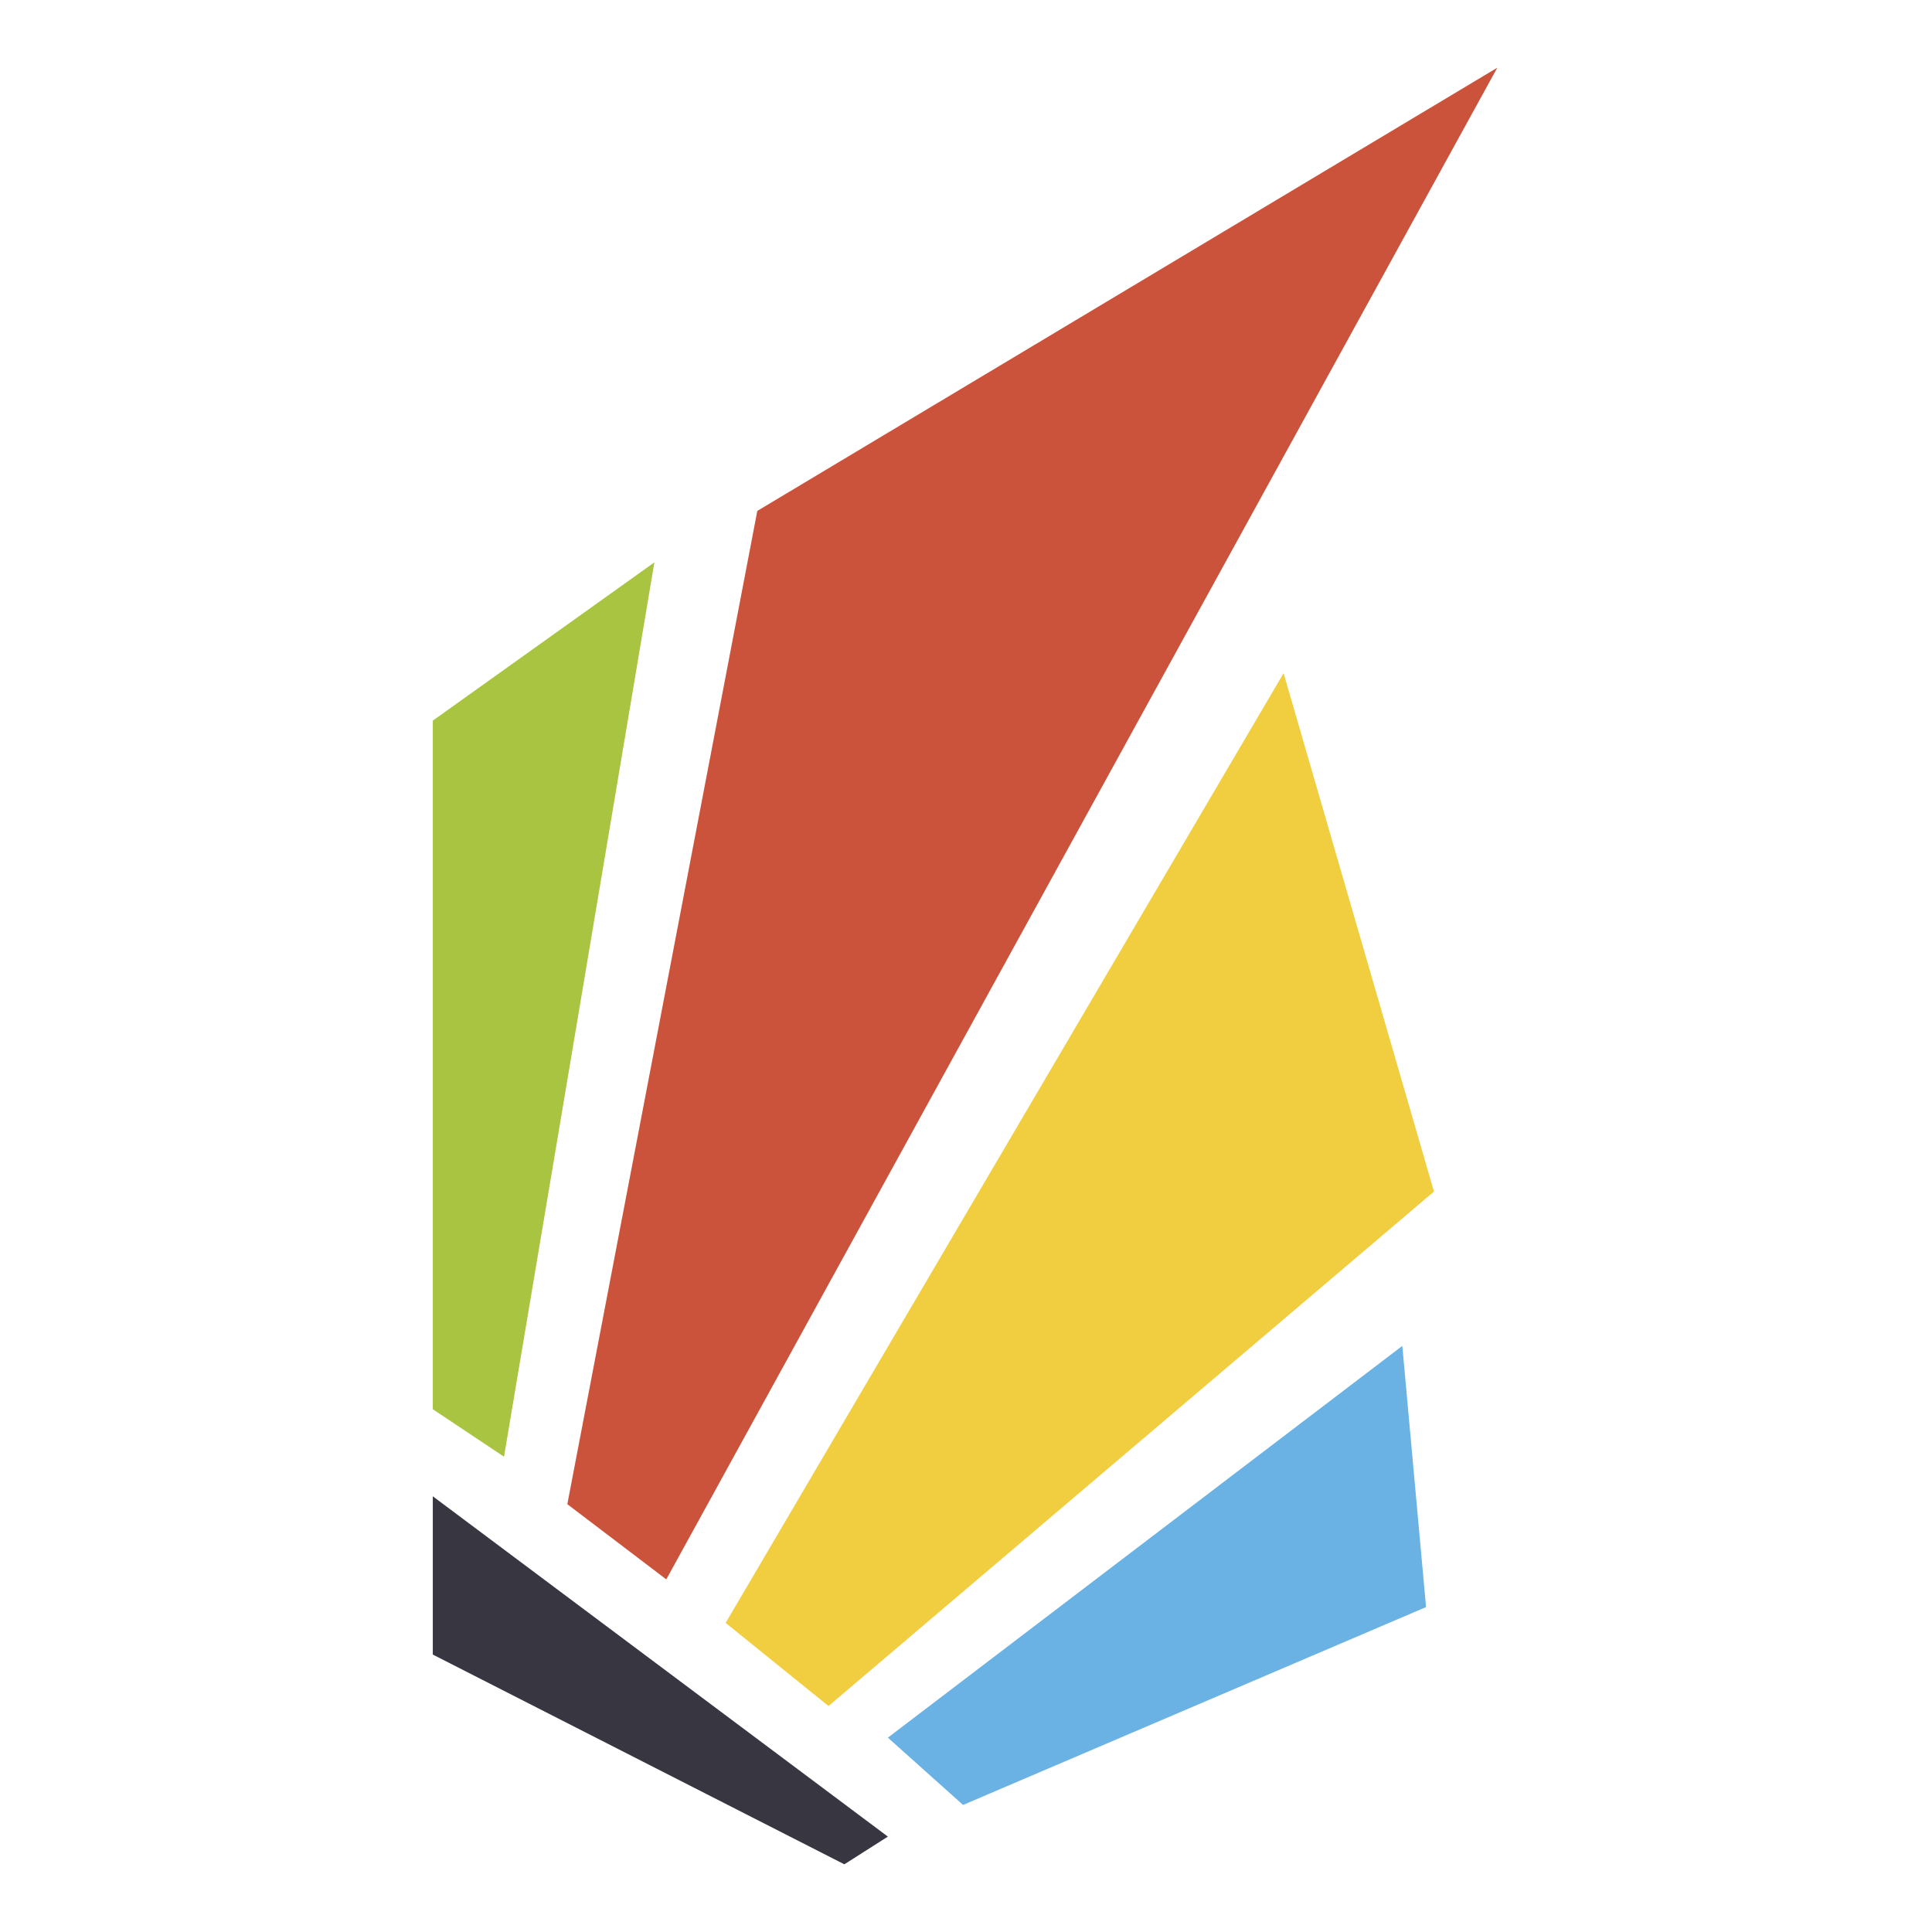
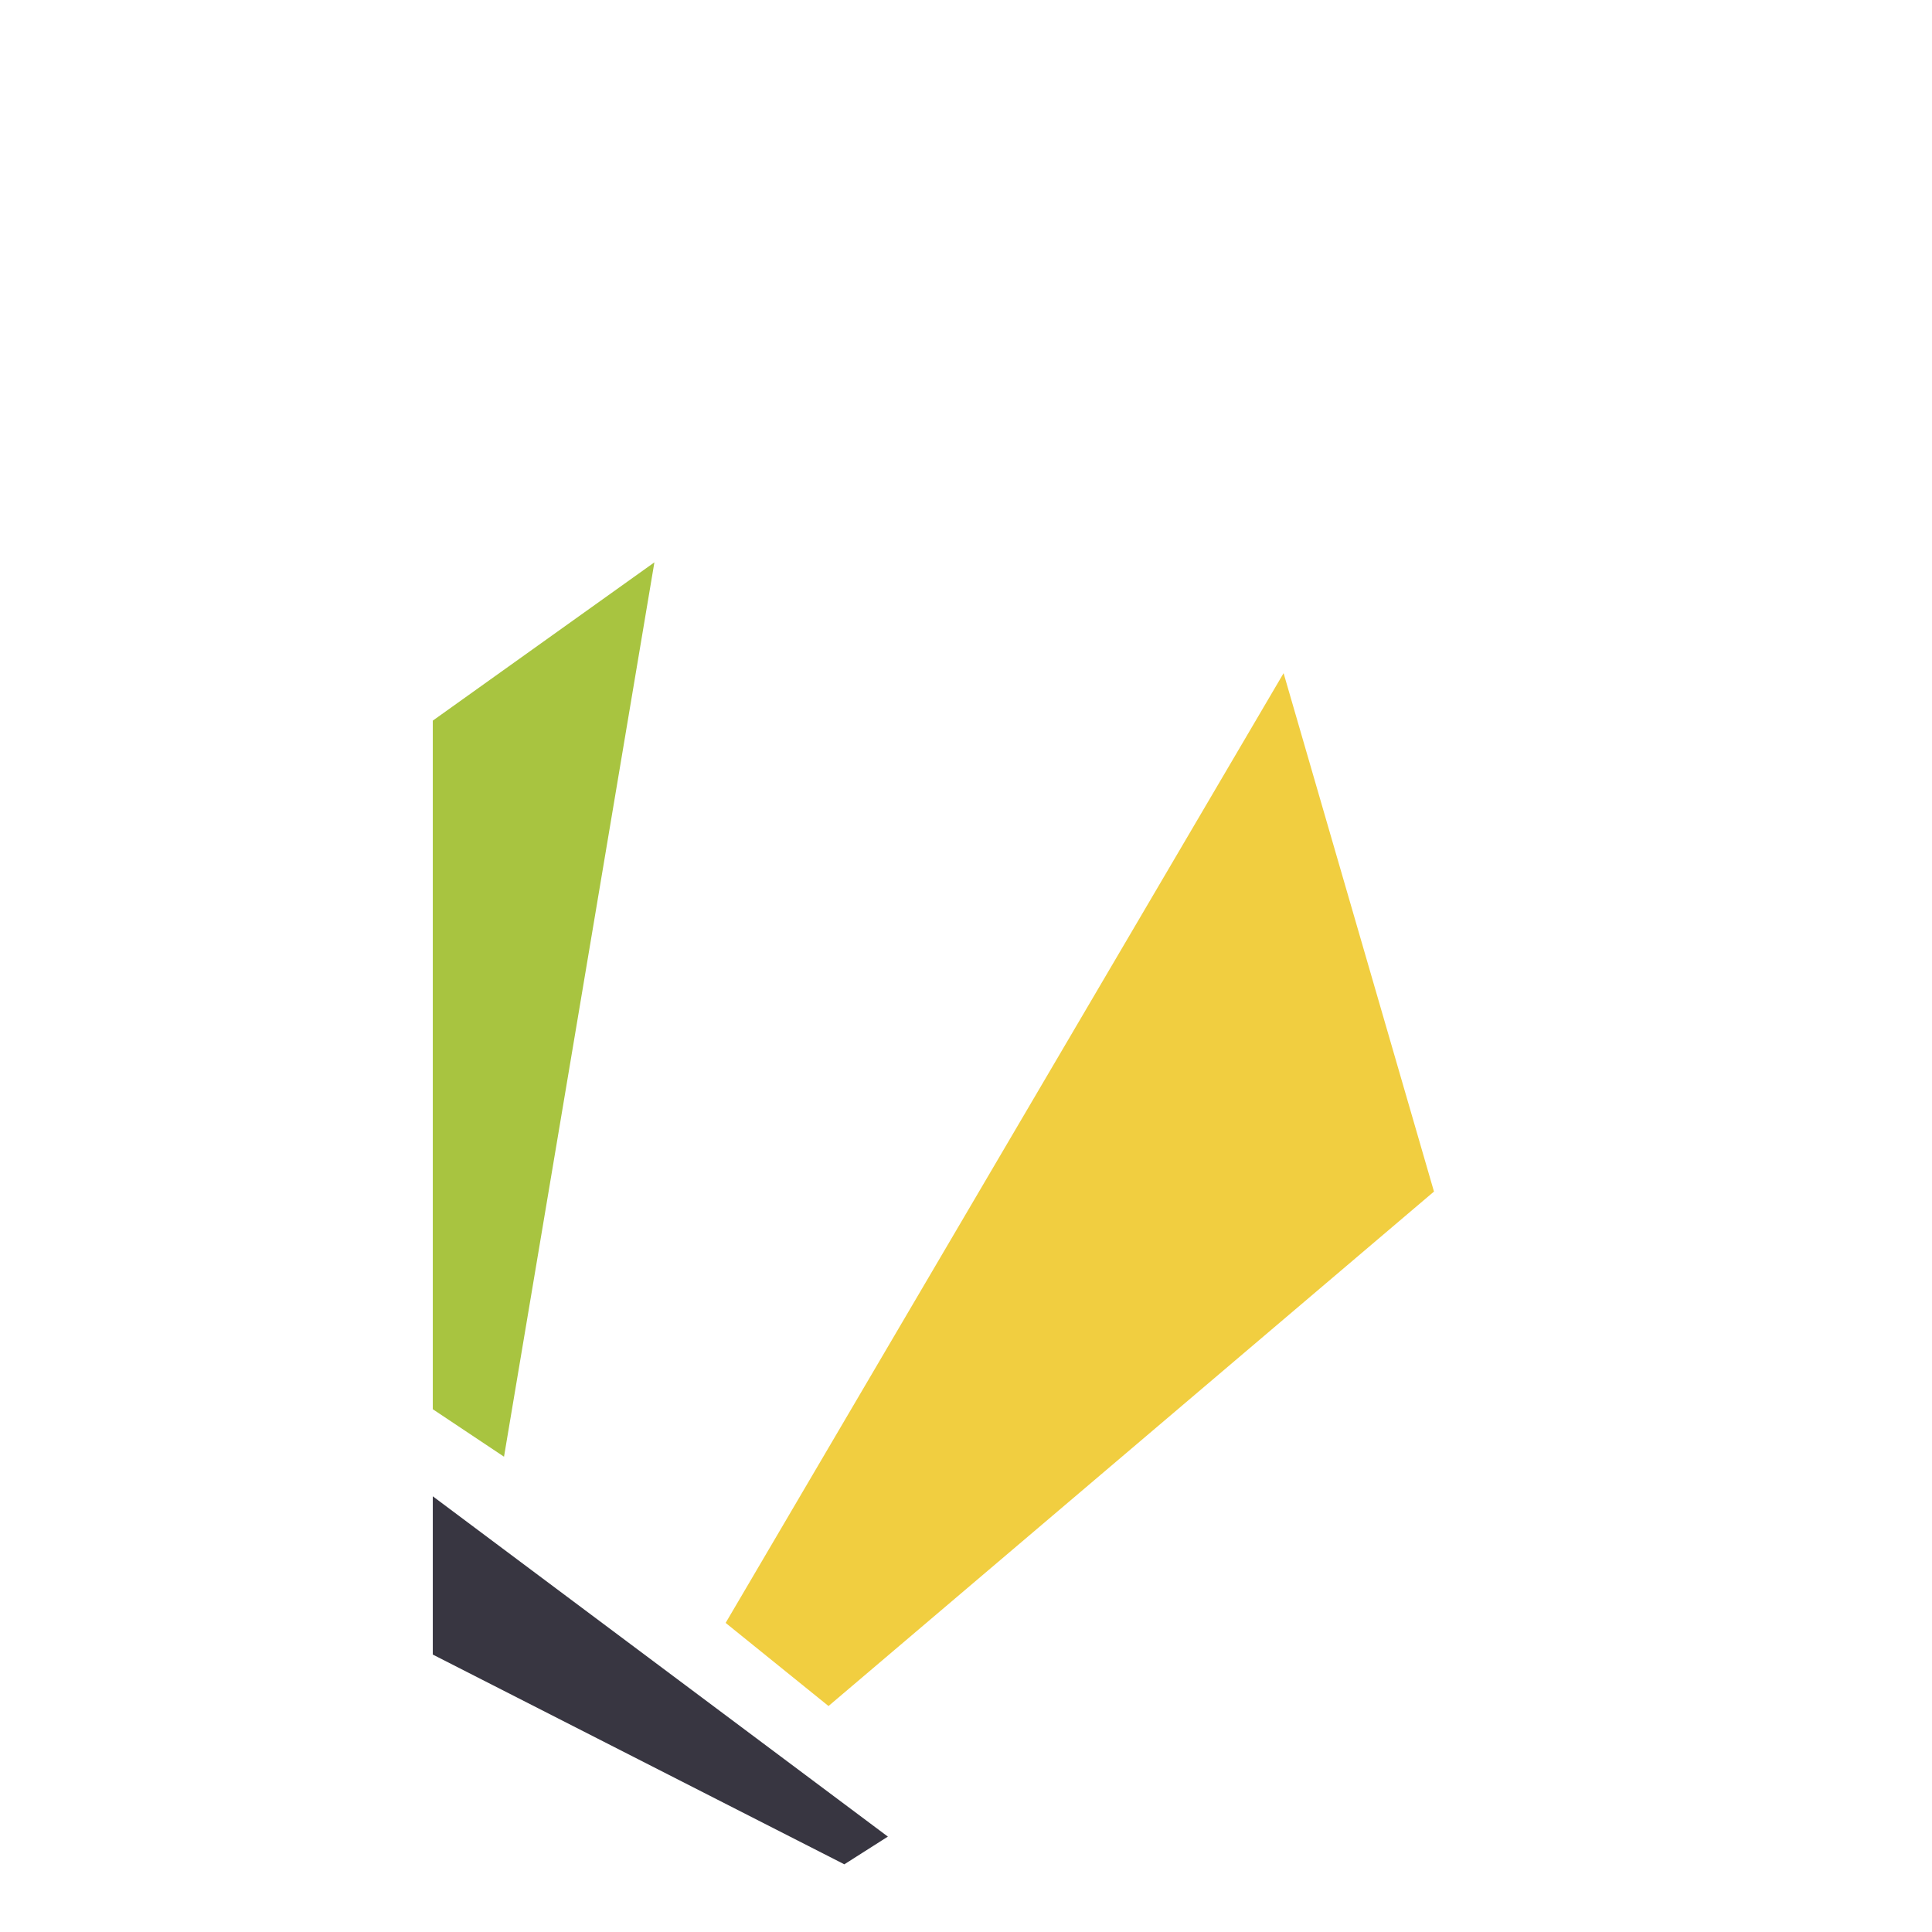
<svg xmlns="http://www.w3.org/2000/svg" width="80" height="80" viewBox="0 0 80 80" fill="none">
  <path d="M17.921 68.512V61.958L36.765 76.05L34.962 77.197L17.921 68.512Z" fill="#383641" />
-   <path d="M27.589 65.399L23.492 62.285L31.358 21.156L62 2.803L27.589 65.399Z" fill="#CC533B" />
  <path d="M20.87 60.319L17.921 58.353V29.84L27.097 23.286L20.87 60.319Z" fill="#A8C440" />
  <path d="M34.307 70.643L30.047 67.201L53.151 27.874L59.378 49.34L34.307 70.643Z" fill="#F1CE40" />
-   <path d="M39.878 74.739L36.765 71.953L58.067 55.731L59.05 66.546L39.878 74.739Z" fill="#6AB2E4" />
</svg>